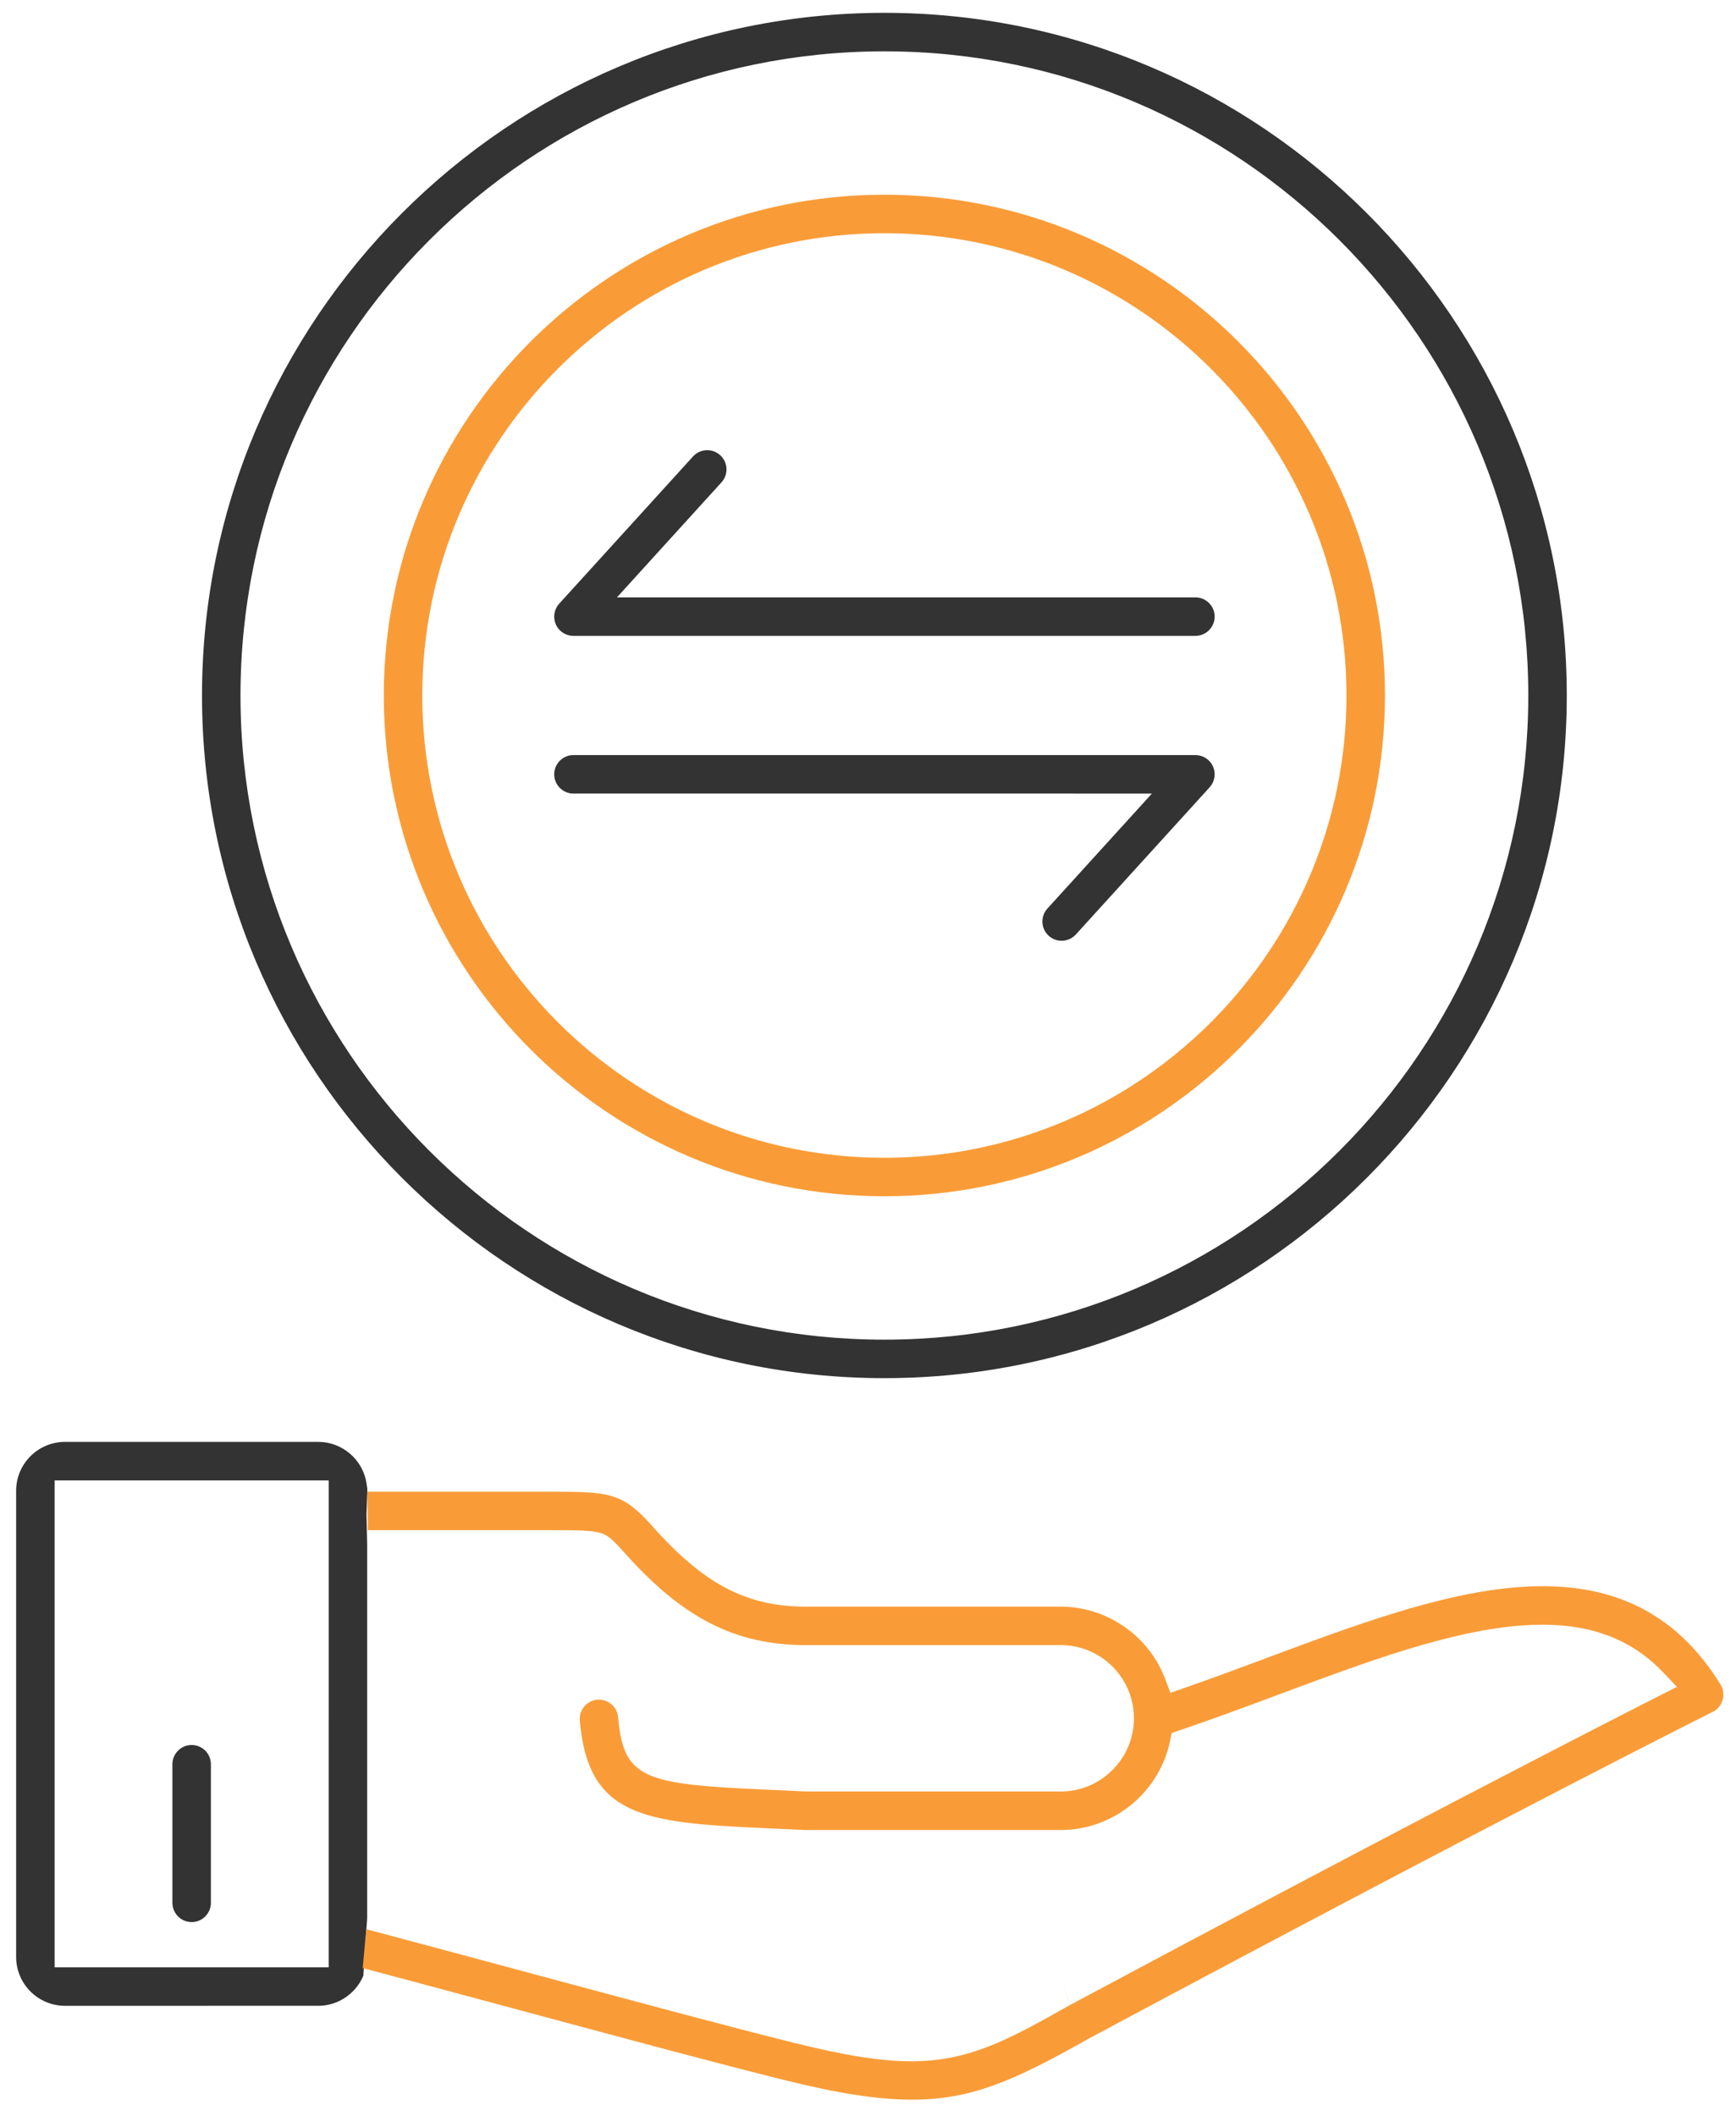
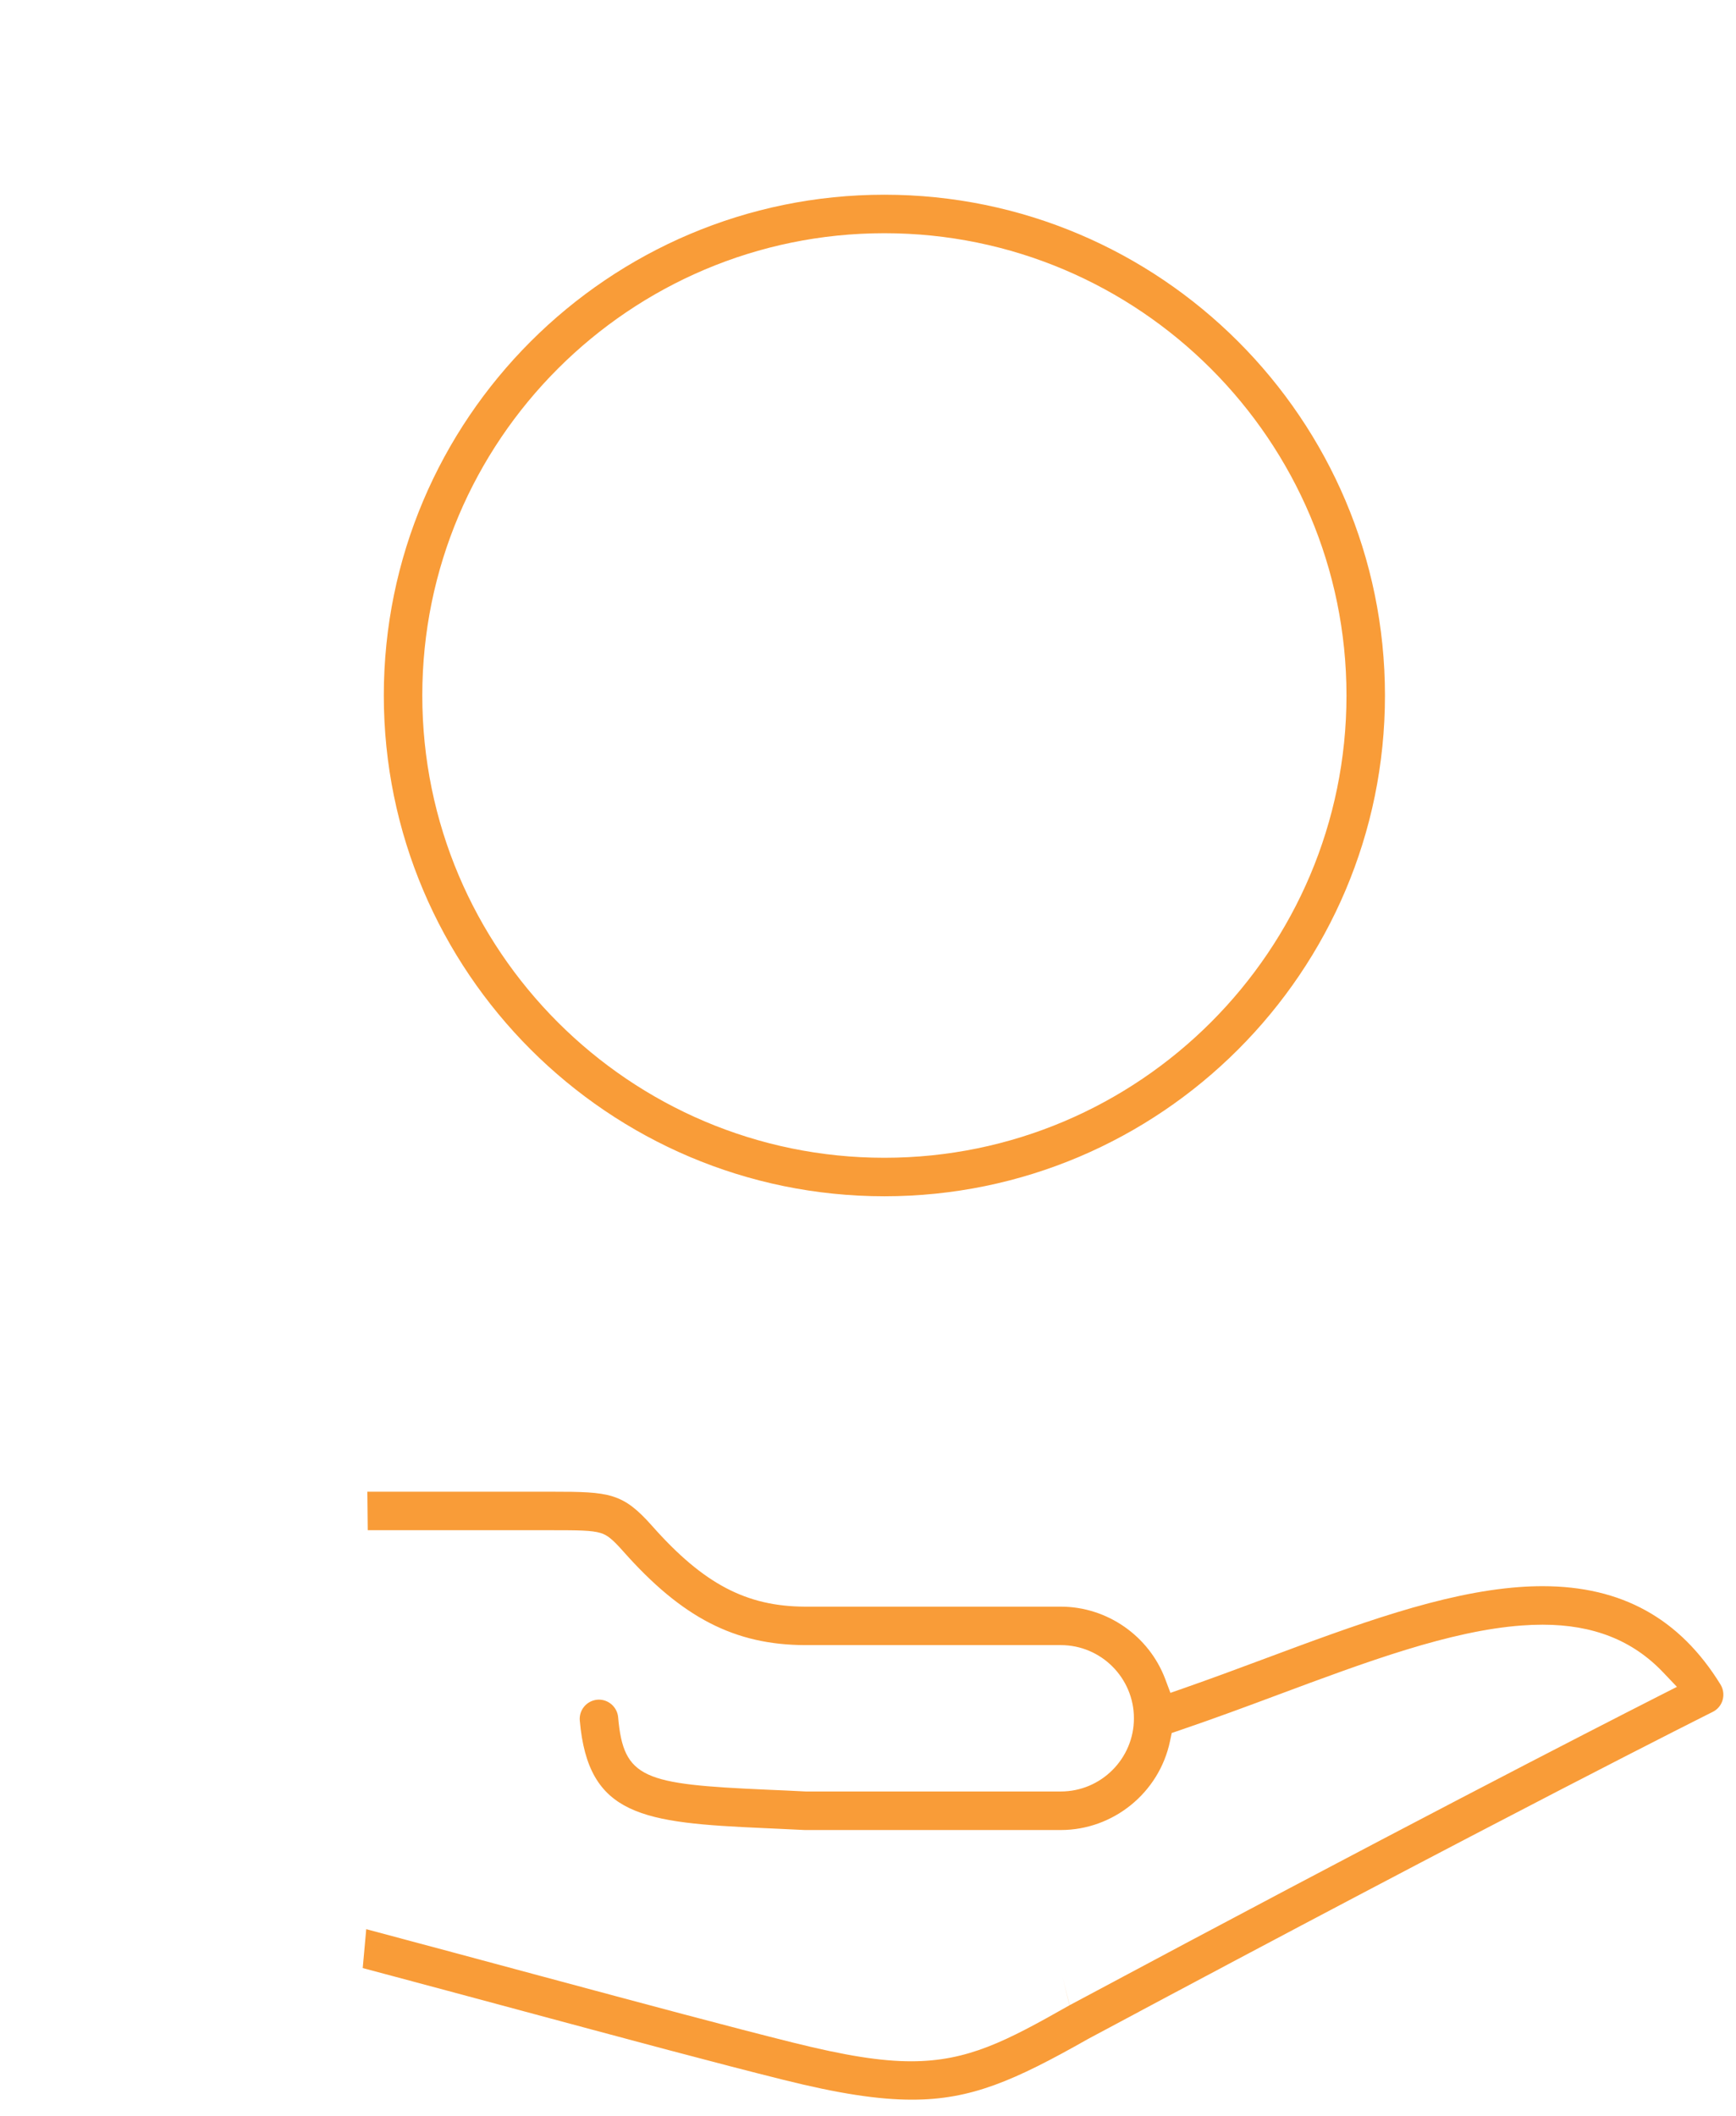
<svg xmlns="http://www.w3.org/2000/svg" version="1.1" id="Layer_1" x="0px" y="0px" width="406px" height="494.667px" viewBox="49.167 8.5 406 494.667" enable-background="new 49.167 8.5 406 494.667" xml:space="preserve">
-   <path display="none" fill="#333333" d="M461.369,401.65c-11.159-18.121-27.63-26.131-50.33-24.461  c-18.64,1.371-39,8.951-60.55,16.979c-6.141,2.29-12.42,4.62-18.689,6.812c-4.221-11.222-15.05-19.222-27.72-19.222h-59.76  c-12.8-0.038-21.79-4.829-33.17-17.67c-7.81-8.812-12.149-9.198-26-9.198h-46.78c-1.03-7.23-7.24-12.812-14.75-12.812H64.36  c-8.229,0-14.92,6.688-14.92,14.92v108.99c0,8.229,6.69,14.92,14.92,14.92h59.261c5.939,0,11.069-3.5,13.46-8.54  c14.729,3.93,28.33,7.58,40.54,10.87c25.34,6.818,45.35,12.2,60.689,16.02c12.86,3.21,22.601,4.76,31,4.76  c15.18,0,25.969-5.068,42.819-14.618c98.561-52.74,145.521-76.182,145.989-76.41c2.011-1,3.511-2.8,4.12-4.96s0.3-4.48-0.88-6.392  L461.369,401.65z M122.54,464.92h-57.1V358.08h57.101L122.54,464.92L122.54,464.92z M304.51,475.35  c-0.06,0.03-0.109,0.062-0.17,0.092c-23.119,13.1-30.48,16.198-62.15,8.31c-15.199-3.79-35.149-9.16-60.41-15.95  c-12.96-3.49-27.46-7.39-43.239-11.59v-85.318h46.62c4.819,0,8.63,0,10.279,0.5c0.601,0.18,1.3,0.56,3.74,3.31  c14.47,16.319,27.53,23,45.12,23.05h59.79c7.5,0,13.601,6.1,13.601,13.61c0,7.51-6.101,13.608-13.601,13.608h-59.58  c-3.21-0.17-6.23-0.3-9.07-0.42c-29.33-1.3-30.42-2.57-31.39-13.75c-0.39-4.398-4.271-7.648-8.67-7.27  c-4.4,0.39-7.66,4.27-7.271,8.67c2.311,26.38,19.94,27.16,46.62,28.34c2.86,0.13,5.91,0.26,9.16,0.43c0.14,0,0.271,0.011,0.41,0.011  h59.79c14.229,0,26.14-10.101,28.96-23.511c7.76-2.64,15.5-5.5,23.021-8.31c20.449-7.62,39.76-14.82,56.13-16.011  c13.2-0.971,22.819,2.109,30.21,9.869c-17.681,8.98-62.92,32.21-137.909,72.33H304.51L304.51,475.35z M101.99,420.94v32.398  c0,4.42-3.58,8-8,8c-4.421,0-8-3.58-8-8V420.94c0-4.422,3.579-8,8-8C98.41,412.94,101.99,416.52,101.99,420.94z M256,334.18  c89.93,0,163.09-73.16,163.09-163.09S345.93,8,256,8C166.07,8,92.91,81.16,92.91,171.09S166.07,334.18,256,334.18z M256,24  c81.109,0,147.09,65.99,147.09,147.09c0,81.1-65.979,147.09-147.09,147.09c-81.11,0-147.09-65.979-147.09-147.09  C108.91,89.98,174.89,24,256,24z M256,291.66c66.479,0,120.569-54.09,120.569-120.57S322.48,50.52,256,50.52  c-66.48,0-120.57,54.09-120.57,120.57S189.52,291.66,256,291.66z M256,66.52c57.659,0,104.569,46.91,104.569,104.57  c0,57.66-46.91,104.57-104.569,104.57c-57.66,0-104.57-46.91-104.57-104.57C151.43,113.43,198.34,66.52,256,66.52z M175.96,155.89  c-1.28-2.9-0.73-6.28,1.399-8.62l31.29-34.41c2.971-3.27,8.03-3.51,11.301-0.54c3.27,2.97,3.51,8.03,0.539,11.3l-19.119,21.03  h127.37c4.42,0,8,3.58,8,8s-3.58,8-8,8H183.27c-3.17,0-6.04-1.87-7.319-4.76H175.96z M183.28,197.52c-4.42,0-8-3.58-8-8s3.58-8,8-8  h145.46c3.17,0,6.04,1.87,7.319,4.76c1.28,2.9,0.729,6.28-1.399,8.62l-31.289,34.41c-1.58,1.74-3.75,2.62-5.92,2.62  c-1.922,0-3.852-0.69-5.381-2.08c-3.271-2.97-3.51-8.03-0.541-11.3l19.121-21.03H183.28z" />
-   <path fill="#333333" d="M64.36,477.41c-6.297,0-11.42-5.123-11.42-11.42V357c0-6.297,5.123-11.42,11.42-11.42h59.26  c5.637,0,10.488,4.215,11.285,9.805l0.176,1.236l-0.207,6.004l0.165,6.915v87.438l-0.54,7.521l-0.357,5.898l-0.224,0.472  c-1.885,3.973-5.927,6.54-10.298,6.54H64.36z M61.94,468.42h64.1l0.001-113.84H61.94V468.42z M93.99,457.839  c-2.481,0-4.5-2.019-4.5-4.5V420.94c0-2.481,2.019-4.5,4.5-4.5s4.5,2.019,4.5,4.5v32.398C98.49,455.82,96.472,457.839,93.99,457.839  z M256,330.68c-87.998,0-159.59-71.592-159.59-159.59S168.002,11.5,256,11.5s159.59,71.592,159.59,159.59S343.998,330.68,256,330.68  z M256,20.5c-83.036,0-150.59,67.554-150.59,150.59S172.964,321.68,256,321.68c83.035,0,150.59-67.554,150.59-150.59  S339.035,20.5,256,20.5z M297.451,228.43c-1.122,0-2.196-0.416-3.026-1.17c-1.837-1.668-1.973-4.52-0.304-6.358l24.442-26.882  H183.28c-2.481,0-4.5-2.019-4.5-4.5s2.019-4.5,4.5-4.5h145.46c1.782,0,3.399,1.051,4.119,2.677c0.718,1.627,0.409,3.531-0.788,4.848  l-31.29,34.411C299.93,227.893,298.717,228.43,297.451,228.43z M183.27,157.15c-1.696,0-3.241-0.951-4.007-2.443l-0.101-0.229  c-0.72-1.631-0.412-3.536,0.786-4.852l31.291-34.411c0.864-0.951,2.047-1.474,3.332-1.474c1.121,0,2.196,0.416,3.027,1.17  c0.888,0.807,1.409,1.913,1.466,3.113c0.057,1.201-0.357,2.353-1.166,3.243l-24.44,26.883H328.74c2.481,0,4.5,2.019,4.5,4.5  s-2.019,4.5-4.5,4.5H183.27z" />
  <path fill="#F99C38" d="M256,288.16c-64.553,0-117.07-52.518-117.07-117.07S191.447,54.02,256,54.02  c64.552,0,117.069,52.517,117.069,117.07S320.552,288.16,256,288.16z M256,63.02c-59.59,0-108.07,48.48-108.07,108.07  c0,59.59,48.48,108.07,108.07,108.07s108.069-48.48,108.069-108.07C364.069,111.5,315.59,63.02,256,63.02z" />
  <path fill="#F99C38" d="M262.475,499.354c-7.953,0-17.252-1.436-30.151-4.655c-15.431-3.843-35.375-9.209-60.627-16.004  c-11.421-3.077-24.058-6.47-37.699-10.111l0.821-9.088c14.227,3.793,27.366,7.327,39.216,10.519l1.861,0.5  c24.448,6.571,43.758,11.762,58.613,15.466c12.379,3.084,20.679,4.399,27.755,4.399c13.256-0.001,22.223-4.707,36.908-13.027  c0.041-0.021,0.08-0.043,0.121-0.064l-1.617-6.604l1.641,6.586c76.023-40.673,121.725-64.107,137.844-72.296l4.191-2.129  l-3.242-3.405c-7.133-7.488-16.354-11.128-28.189-11.128c-1.543,0-3.162,0.062-4.813,0.184c-16.852,1.224-36.373,8.498-57.041,16.2  c-6.963,2.602-15,5.582-22.979,8.296l-1.889,0.642l-0.41,1.952c-2.525,12.012-13.264,20.73-25.535,20.73h-59.789  c-0.123-0.005-0.215-0.008-0.299-0.01c-2.531-0.132-4.941-0.24-7.234-0.343l-1.878-0.084c-28.604-1.265-41.332-2.768-43.292-25.149  c-0.219-2.472,1.618-4.658,4.093-4.878c0.125-0.011,0.257-0.017,0.388-0.017c2.312,0,4.283,1.805,4.487,4.108  c1.25,14.408,5.959,15.663,34.722,16.938c2.835,0.12,5.842,0.25,9.04,0.419l0.186,0.005h59.58c9.43,0,17.1-7.675,17.1-17.108  c0-9.435-7.67-17.11-17.1-17.11h-59.791c-16.45-0.047-28.767-6.384-42.5-21.872c-2.568-2.894-3.769-3.867-5.356-4.342  c-2.037-0.617-5.27-0.646-11.281-0.646h-43.157l-0.095-9h43.242c13.428,0,16.51,0.271,23.381,8.021  c11.984,13.522,22.016,18.807,35.778,18.849h59.771c10.807,0,20.629,6.813,24.443,16.954l1.203,3.199l3.229-1.128  c6.279-2.194,12.455-4.486,18.756-6.836c21.301-7.937,41.422-15.434,59.584-16.77c1.861-0.137,3.701-0.206,5.469-0.206  c18.471,0,32.084,7.523,41.619,23.003l-0.002,0.002c0.656,1.063,0.836,2.377,0.49,3.603c-0.34,1.203-1.182,2.215-2.311,2.776  c-0.334,0.163-47.586,23.752-146.082,76.458C286.289,494.984,276.256,499.354,262.475,499.354z" />
</svg>